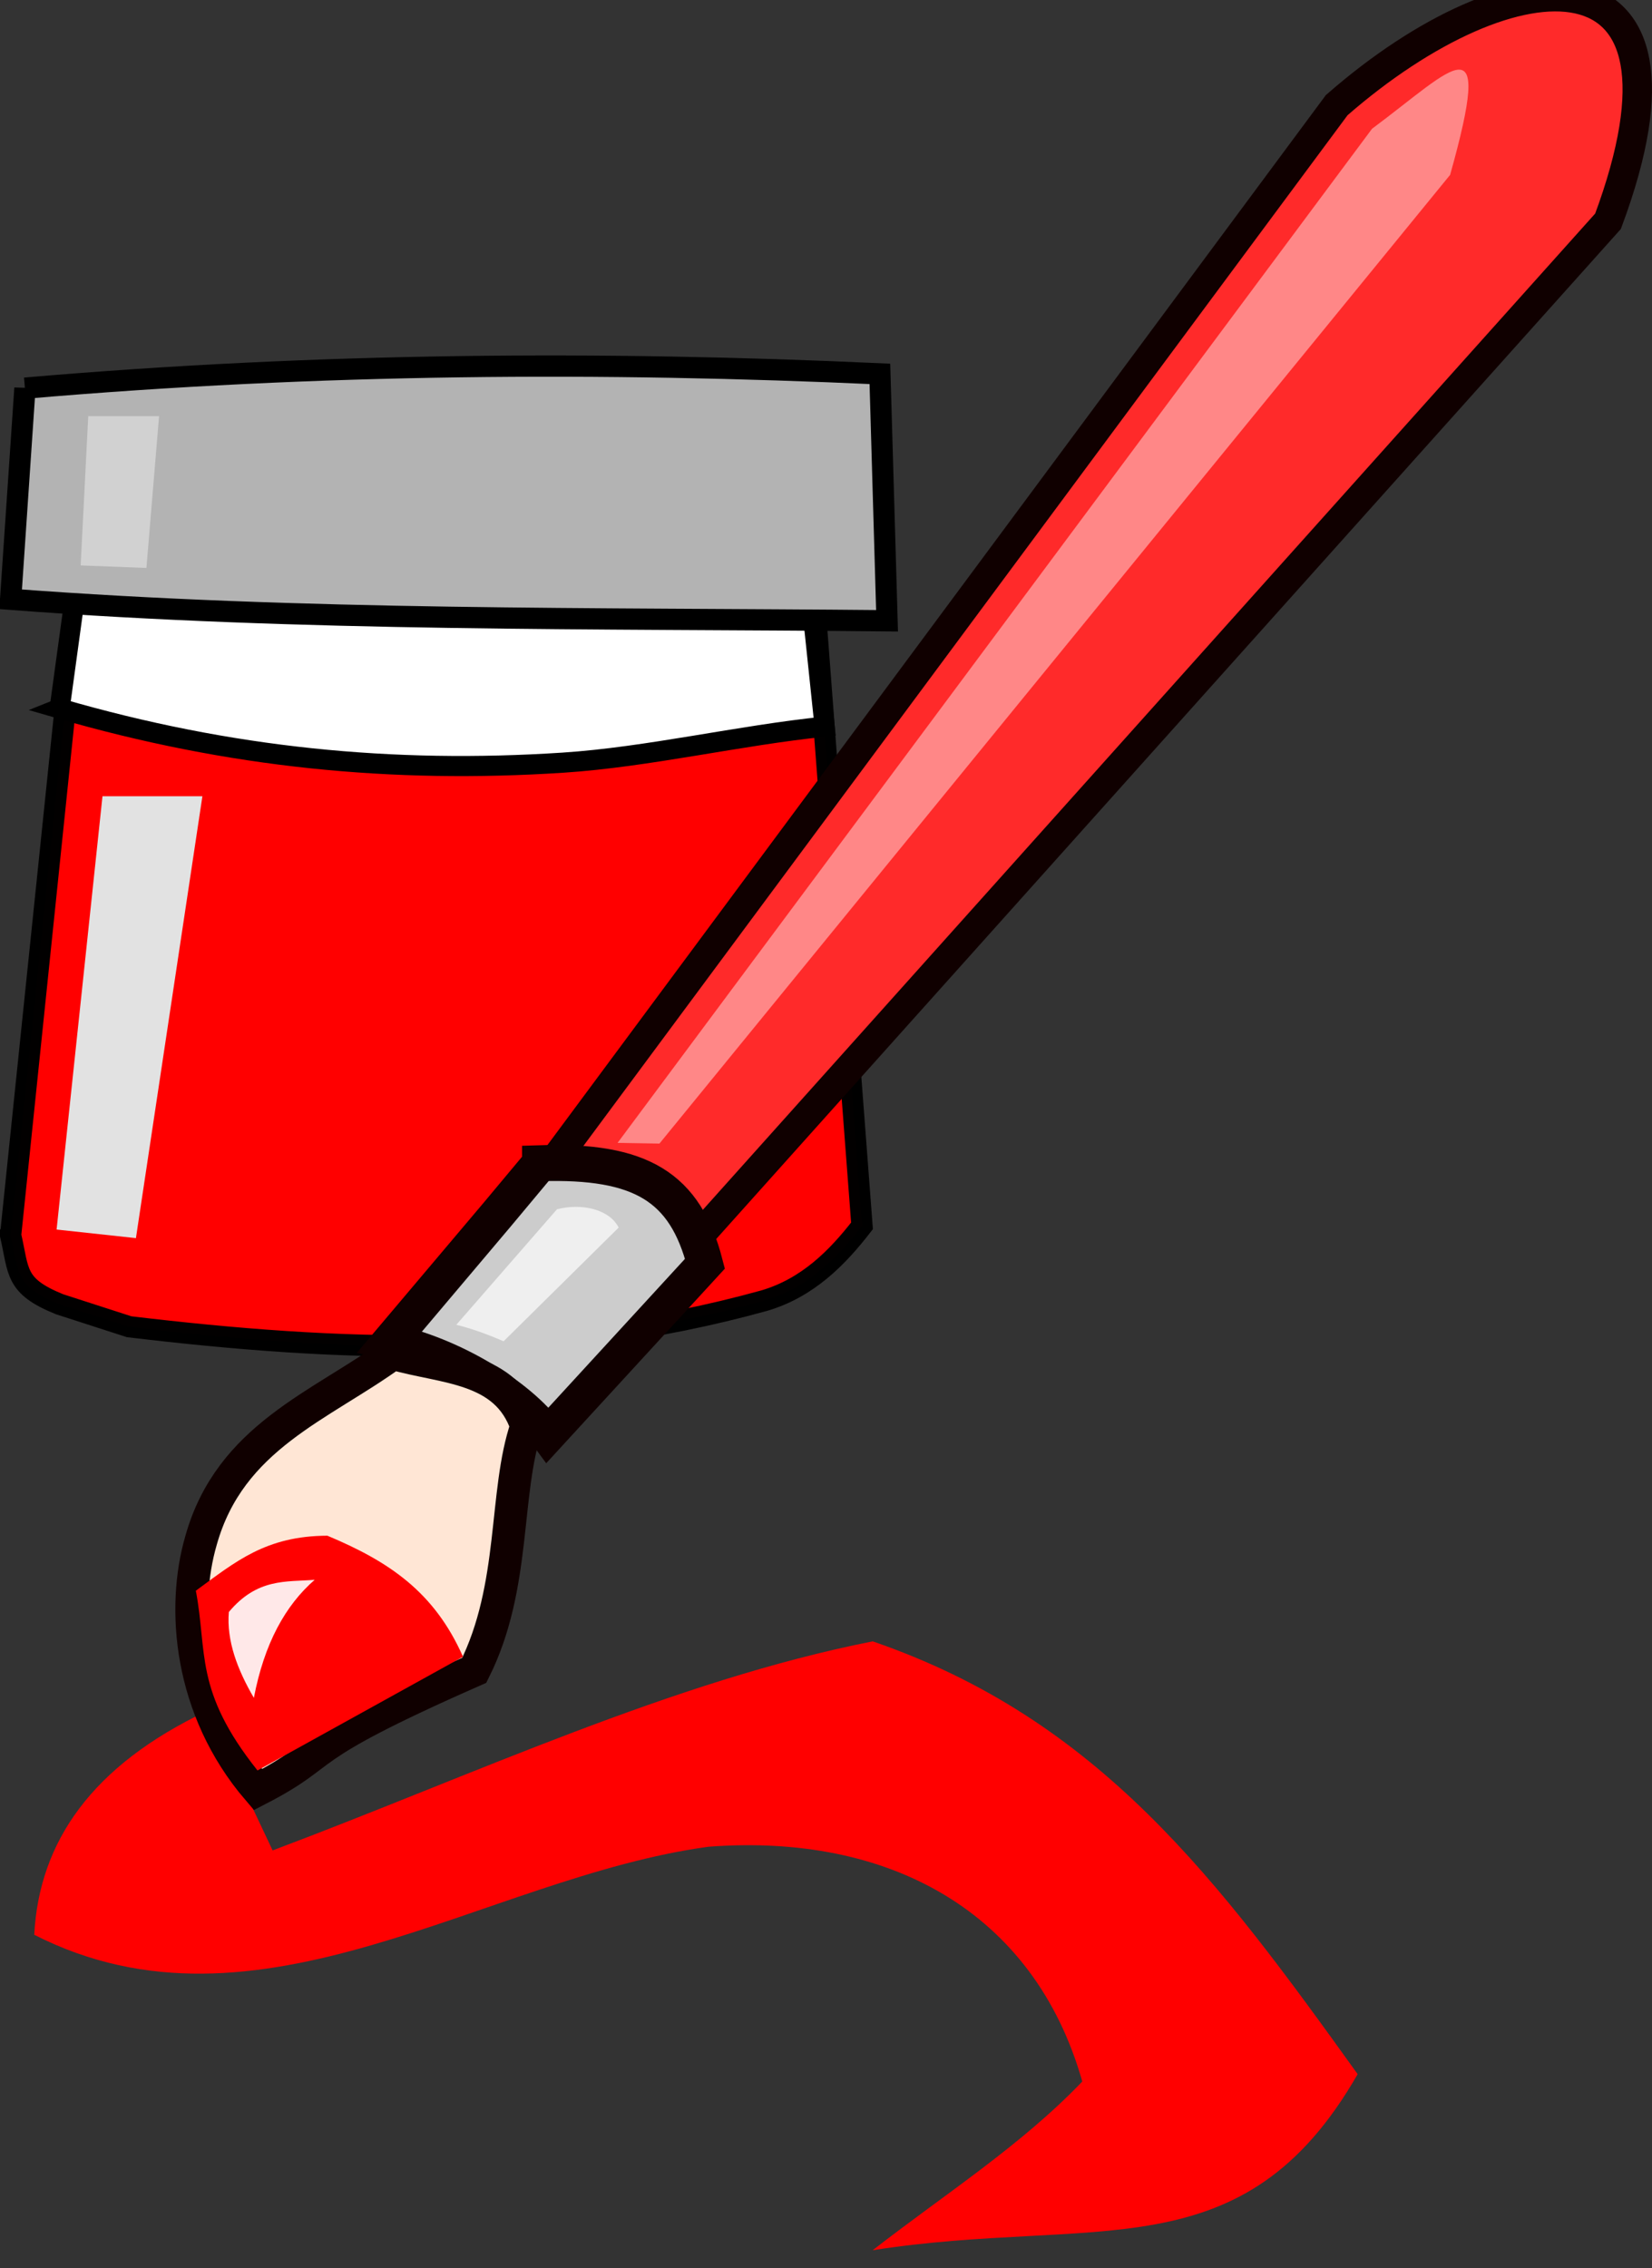
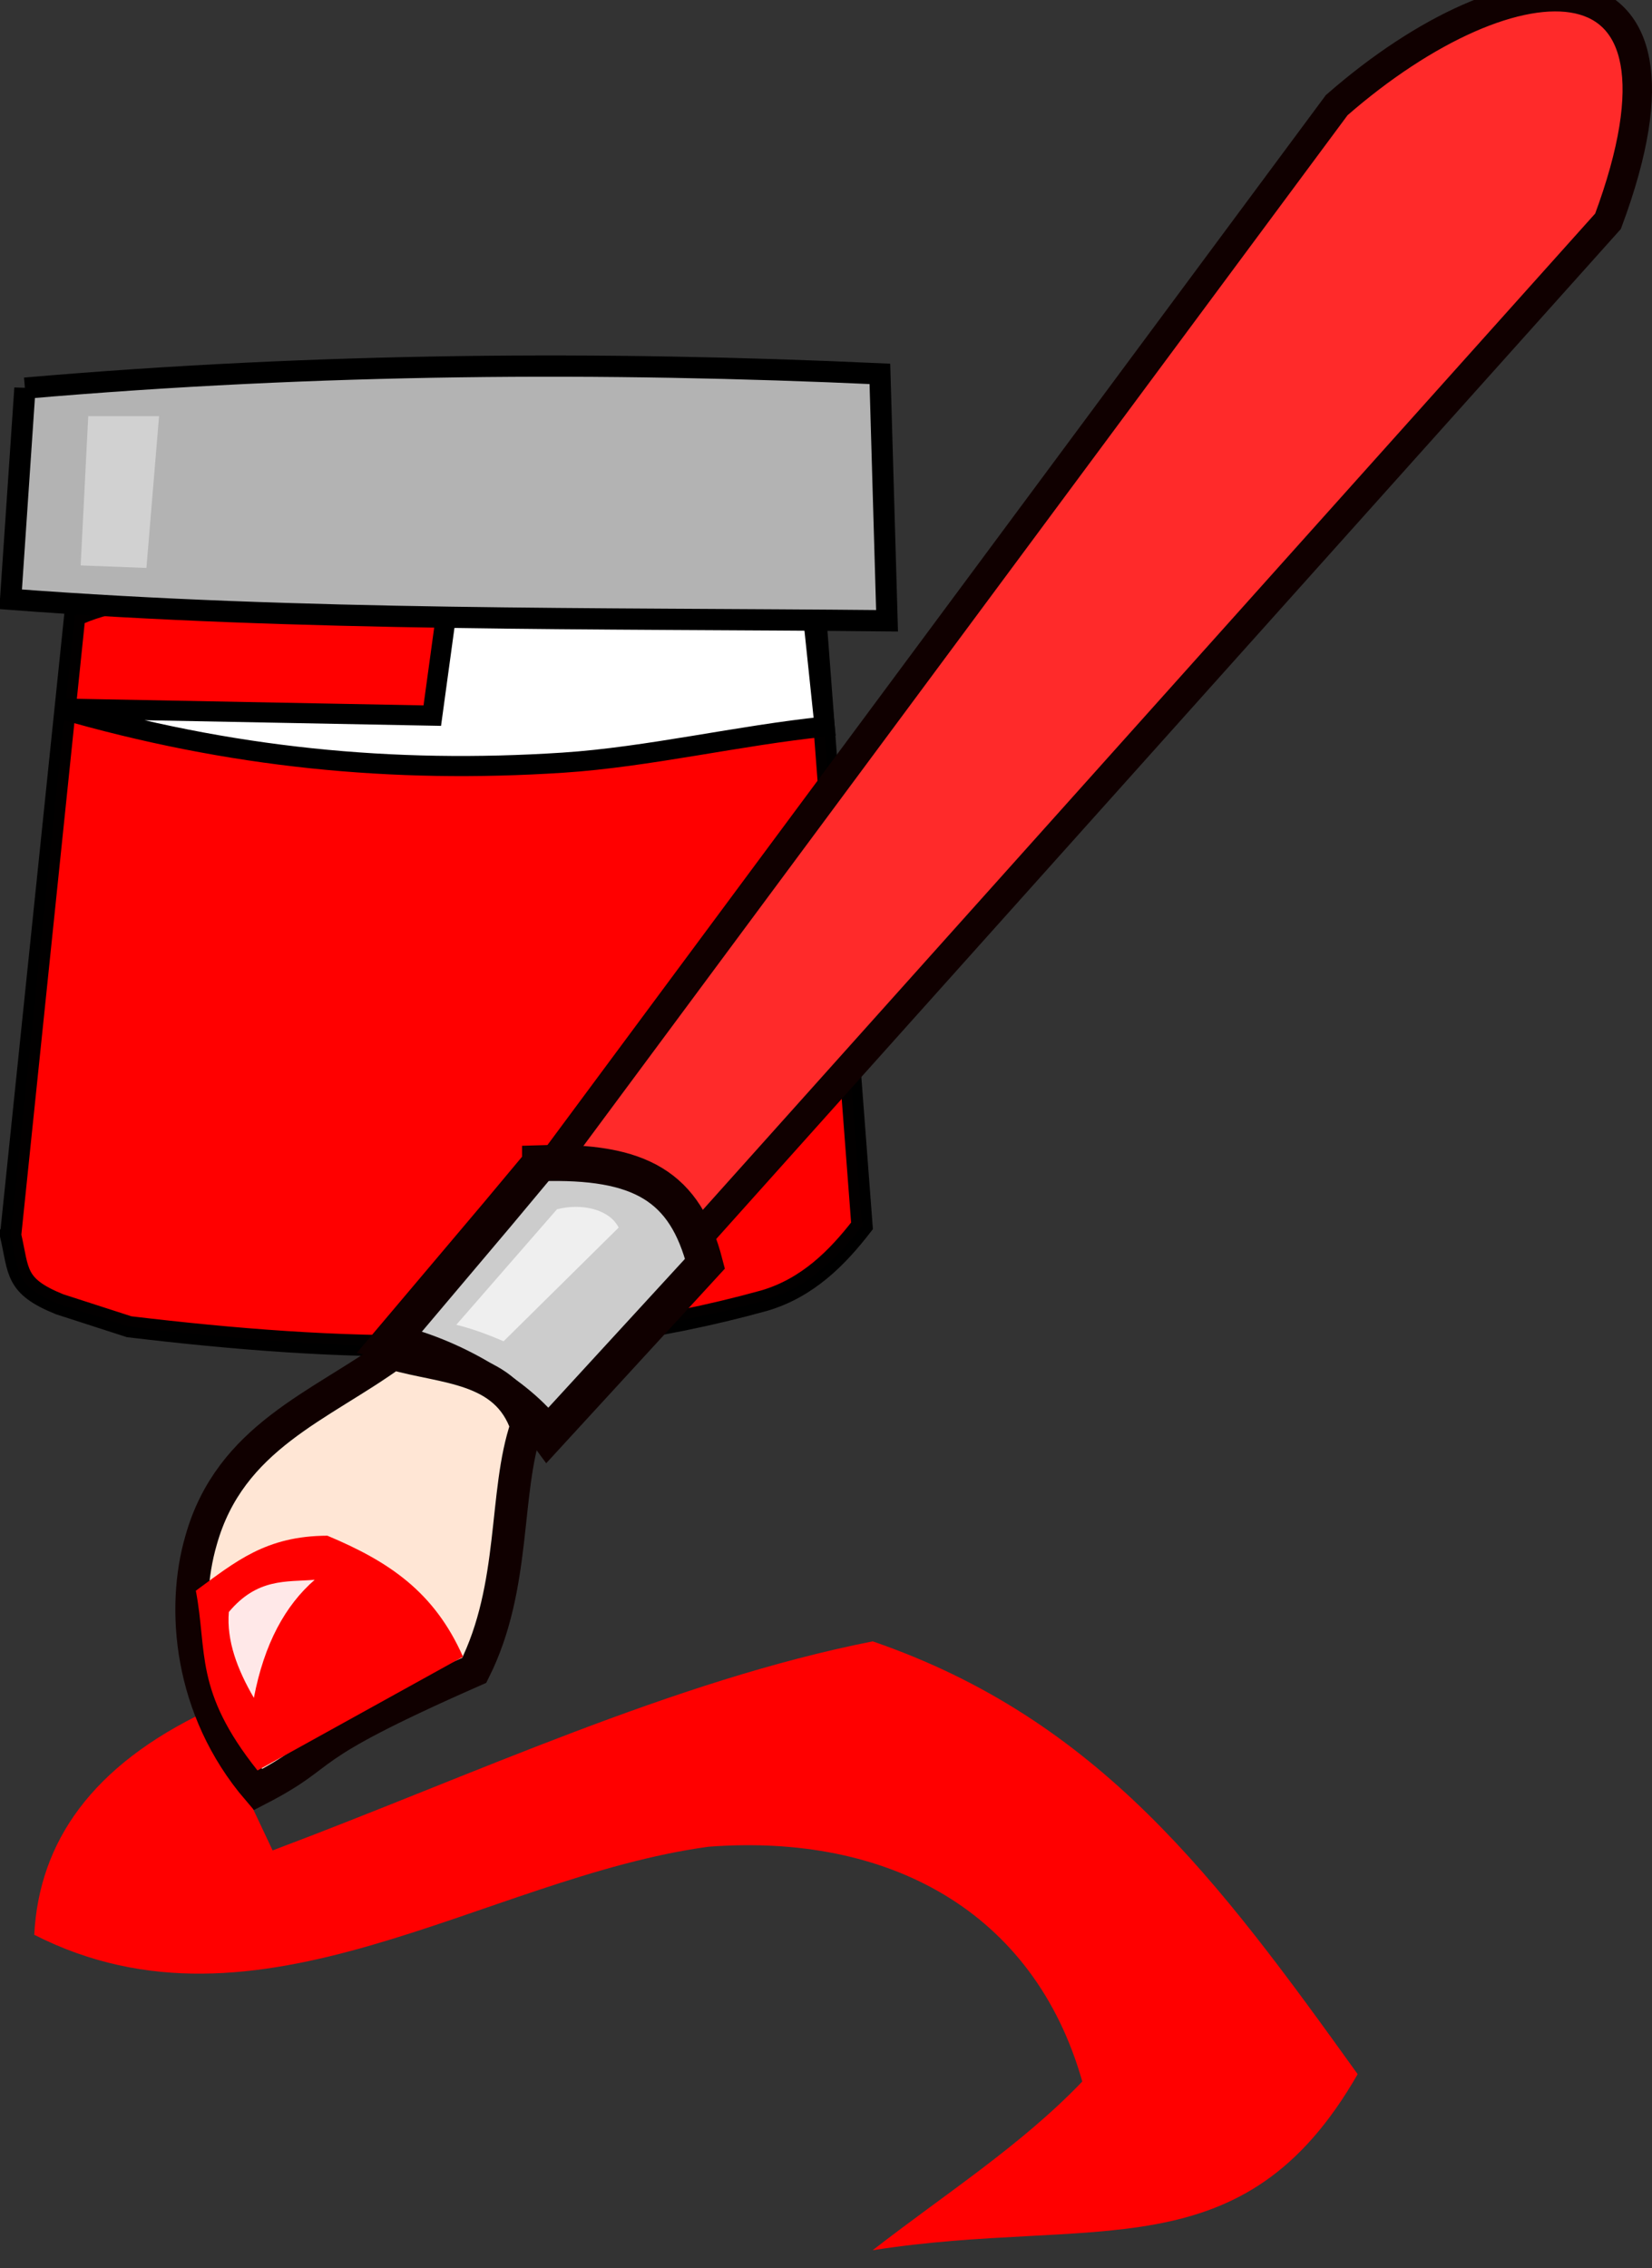
<svg xmlns="http://www.w3.org/2000/svg" width="275.146" height="377.65">
  <rect width="100%" height="100%" fill="#333333" stroke="none" />
  <title>Green Paint</title>
  <g>
    <title>Layer 1 copy</title>
    <path id="svg_2" fill="#ff0000" stroke="#000000" stroke-width="3.539" stroke-linecap="round" stroke-miterlimit="4" stroke-opacity="0.989" d="m1.769,205.661l10.68,-103.102c18.427,-9.151 102.368,-7.126 123.397,-0.113l7.723,101.655c-4.1,5.289 -9.046,10.327 -16.307,12.455c-36.204,10.031 -71.121,8.47 -105.752,4.34l-11.588,-3.744c-7.498,-3.029 -6.75,-5.414 -8.154,-11.49z" />
    <path id="svg_3" fill="#ff2a2a" stroke="#100000" stroke-width="4.9" stroke-linecap="round" stroke-miterlimit="4" d="m90.354,195.867l132.277,-178.356c29.505,-25.778 62.731,-27.783 45.191,19.328l-154.453,172.384c-2.134,-11.078 -12.497,-12.122 -23.015,-13.356z" />
    <path id="svg_4" fill="#cccccc" stroke="#100000" stroke-width="5.997" stroke-linecap="round" stroke-miterlimit="4" d="m89.952,193.671l-7.122,8.527l-17.895,21.18c10.089,2.164 21.352,8.776 26.298,15.529l26.181,-28.509c-3.3,-12.783 -10.652,-17.256 -27.462,-16.727z" />
    <path id="svg_5" fill="#ff0000" stroke-width="3" stroke-linecap="round" stroke-miterlimit="4" d="m34.454,284.879l0,0c-19.056,9.037 -27.943,21.703 -28.75,37.252c37.421,19.056 74.842,-9.529 112.263,-14.656c29.882,-2.293 54.192,10.61 62.292,39.084c-10.188,10.657 -23.09,18.892 -34.911,28.092c37.012,-5.804 61.628,4.064 80.775,-29.313c-23.258,-32.388 -43.014,-59.08 -80.775,-72.061c-33.314,6.59 -66.628,22.298 -99.942,34.809l-10.952,-23.206z" />
    <path id="svg_6" fill="#ffe6d5" stroke="#100000" stroke-width="5.431" stroke-linecap="round" stroke-miterlimit="4" d="m65.438,225.355c-12.009,8.746 -27.09,13.837 -31.946,31.091c-3.28,11.22 -2.025,28.101 9.466,41.516c12.883,-6.642 5.066,-6.241 36.033,-19.864c7.036,-14.053 4.906,-29.54 8.713,-40.653c-3.378,-10.044 -13.795,-9.62 -22.266,-12.091z" />
    <path id="svg_7" fill="#efefef" stroke-width="3" stroke-linecap="round" stroke-miterlimit="4" d="m92.771,201.334l-16.771,19.237c2.204,0.539 4.757,1.395 7.872,2.748l19.167,-18.931c-1.499,-2.995 -6.034,-4.125 -10.268,-3.053z" />
-     <path id="svg_8" fill="#ff8787" stroke-width="3" stroke-linecap="round" stroke-miterlimit="4" d="m102.857,190.286l125.657,-168.845c13.758,-10.235 20.373,-18.574 13.009,7.673l-131.695,161.292l-6.972,-0.12z" />
    <path id="svg_9" fill="#ff0000" stroke-width="3" stroke-linecap="round" stroke-miterlimit="4" d="m32.618,264.846c6.64,-4.855 11.664,-9.124 21.905,-9.16c10.252,4.293 17.813,9.345 22.59,20.153l-34.227,18.931c-10.603,-13.31 -8.308,-19.698 -10.268,-29.924z" />
    <path id="svg_10" fill="#ffffff" fill-opacity="0.91" stroke-width="3" stroke-linecap="round" stroke-miterlimit="4" d="m42.284,282.69c-2.775,-4.766 -4.563,-9.533 -4.171,-14.299c4.766,-5.684 9.533,-4.979 14.299,-5.362c-4.901,4.266 -8.404,10.63 -10.129,19.661z" />
-     <path id="svg_11" fill="#ffffff" stroke="#000000" stroke-width="3.351" stroke-linecap="round" stroke-miterlimit="4" d="m9.928,117.968c28.346,8.223 55.5,10.862 83.846,9.011c14.126,-0.922 29.446,-4.564 43.573,-5.994l-2.531,-24.141l-56.912,-1.083l-62.068,-1.181l-3.375,4.904l-2.531,18.483z" />
+     <path id="svg_11" fill="#ffffff" stroke="#000000" stroke-width="3.351" stroke-linecap="round" stroke-miterlimit="4" d="m9.928,117.968c28.346,8.223 55.5,10.862 83.846,9.011c14.126,-0.922 29.446,-4.564 43.573,-5.994l-2.531,-24.141l-56.912,-1.083l-3.375,4.904l-2.531,18.483z" />
    <path id="svg_12" fill="#b3b3b3" stroke="#000000" stroke-width="3.539" stroke-linecap="round" stroke-miterlimit="4" d="m4.153,64.627l-2.383,35.152c48.657,3.687 97.314,3.103 145.971,3.575l-1.192,-41.11c-46.078,-2.099 -93.151,-1.866 -142.396,2.383z" />
    <path id="svg_13" fill="#d1d1d1" stroke-width="3" stroke-linecap="round" stroke-miterlimit="4" d="m14.697,69.283l-1.264,24.856l10.954,0.421l2.106,-25.278l-11.796,0z" />
-     <path id="svg_14" fill="#e2e2e2" stroke-width="3" stroke-linecap="round" stroke-miterlimit="4" d="m17.069,132.57l-7.643,72.143l13.214,1.429l11.071,-73.571l-16.643,0z" />
  </g>
</svg>